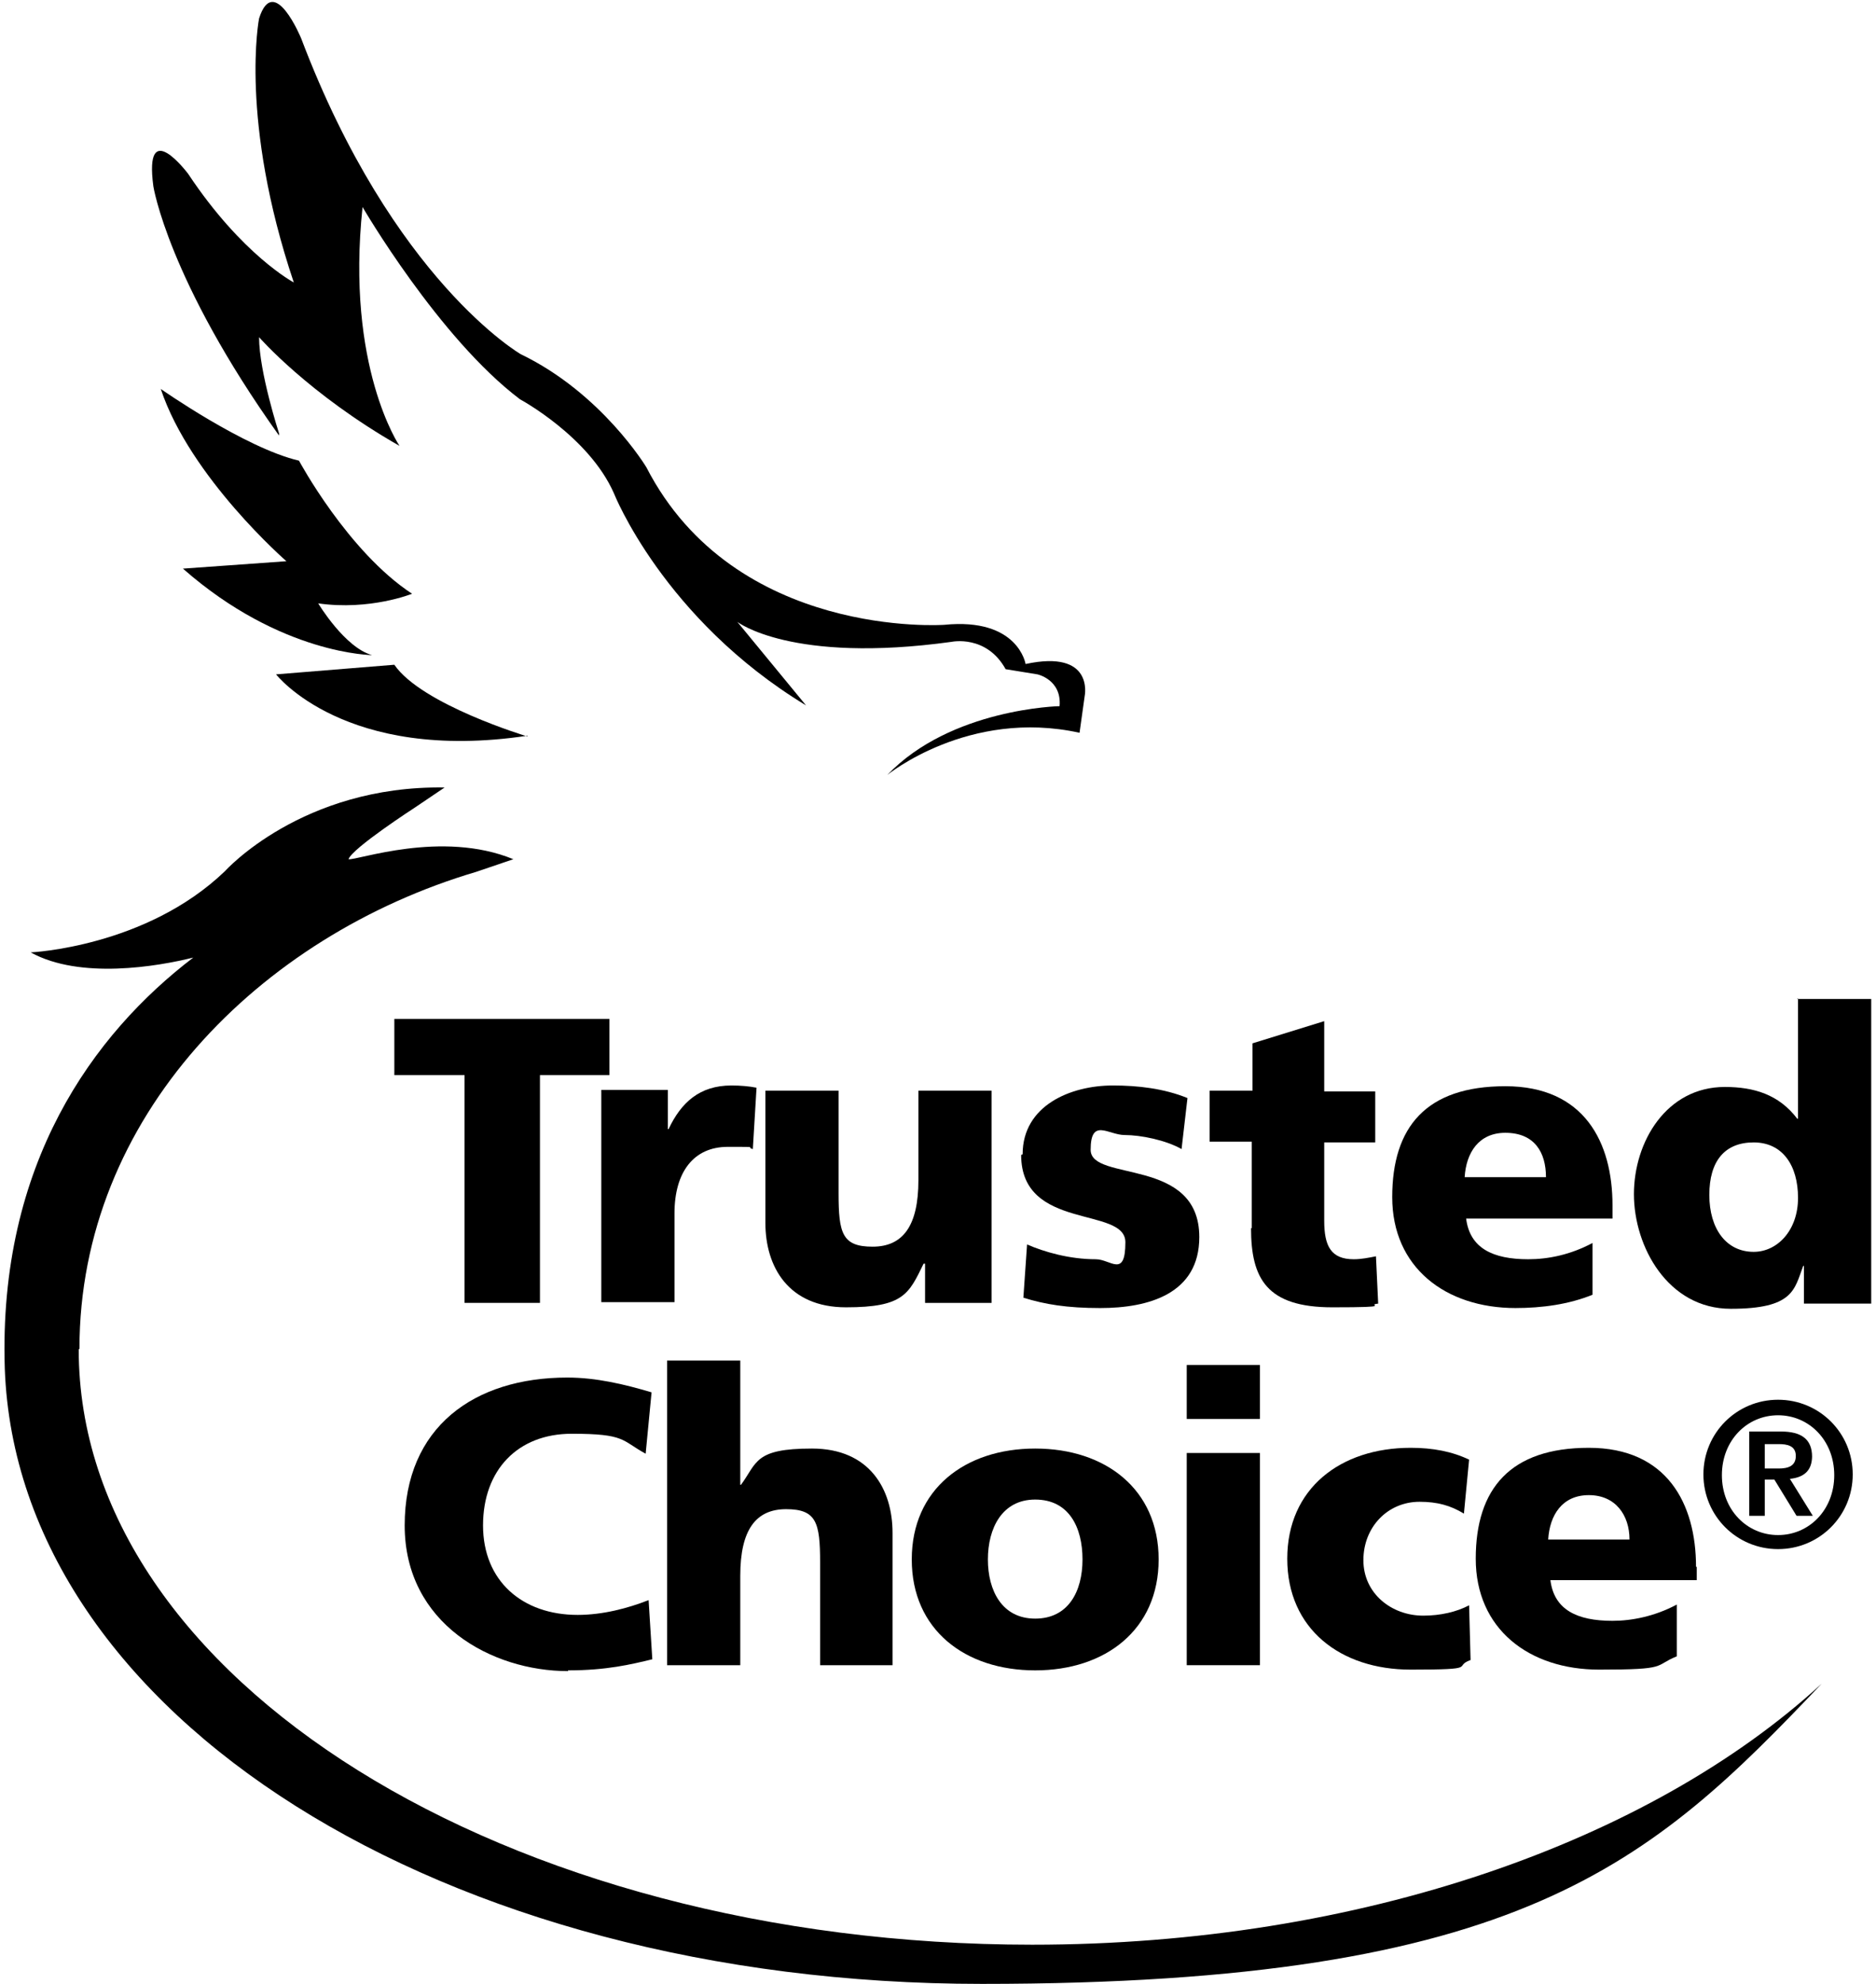
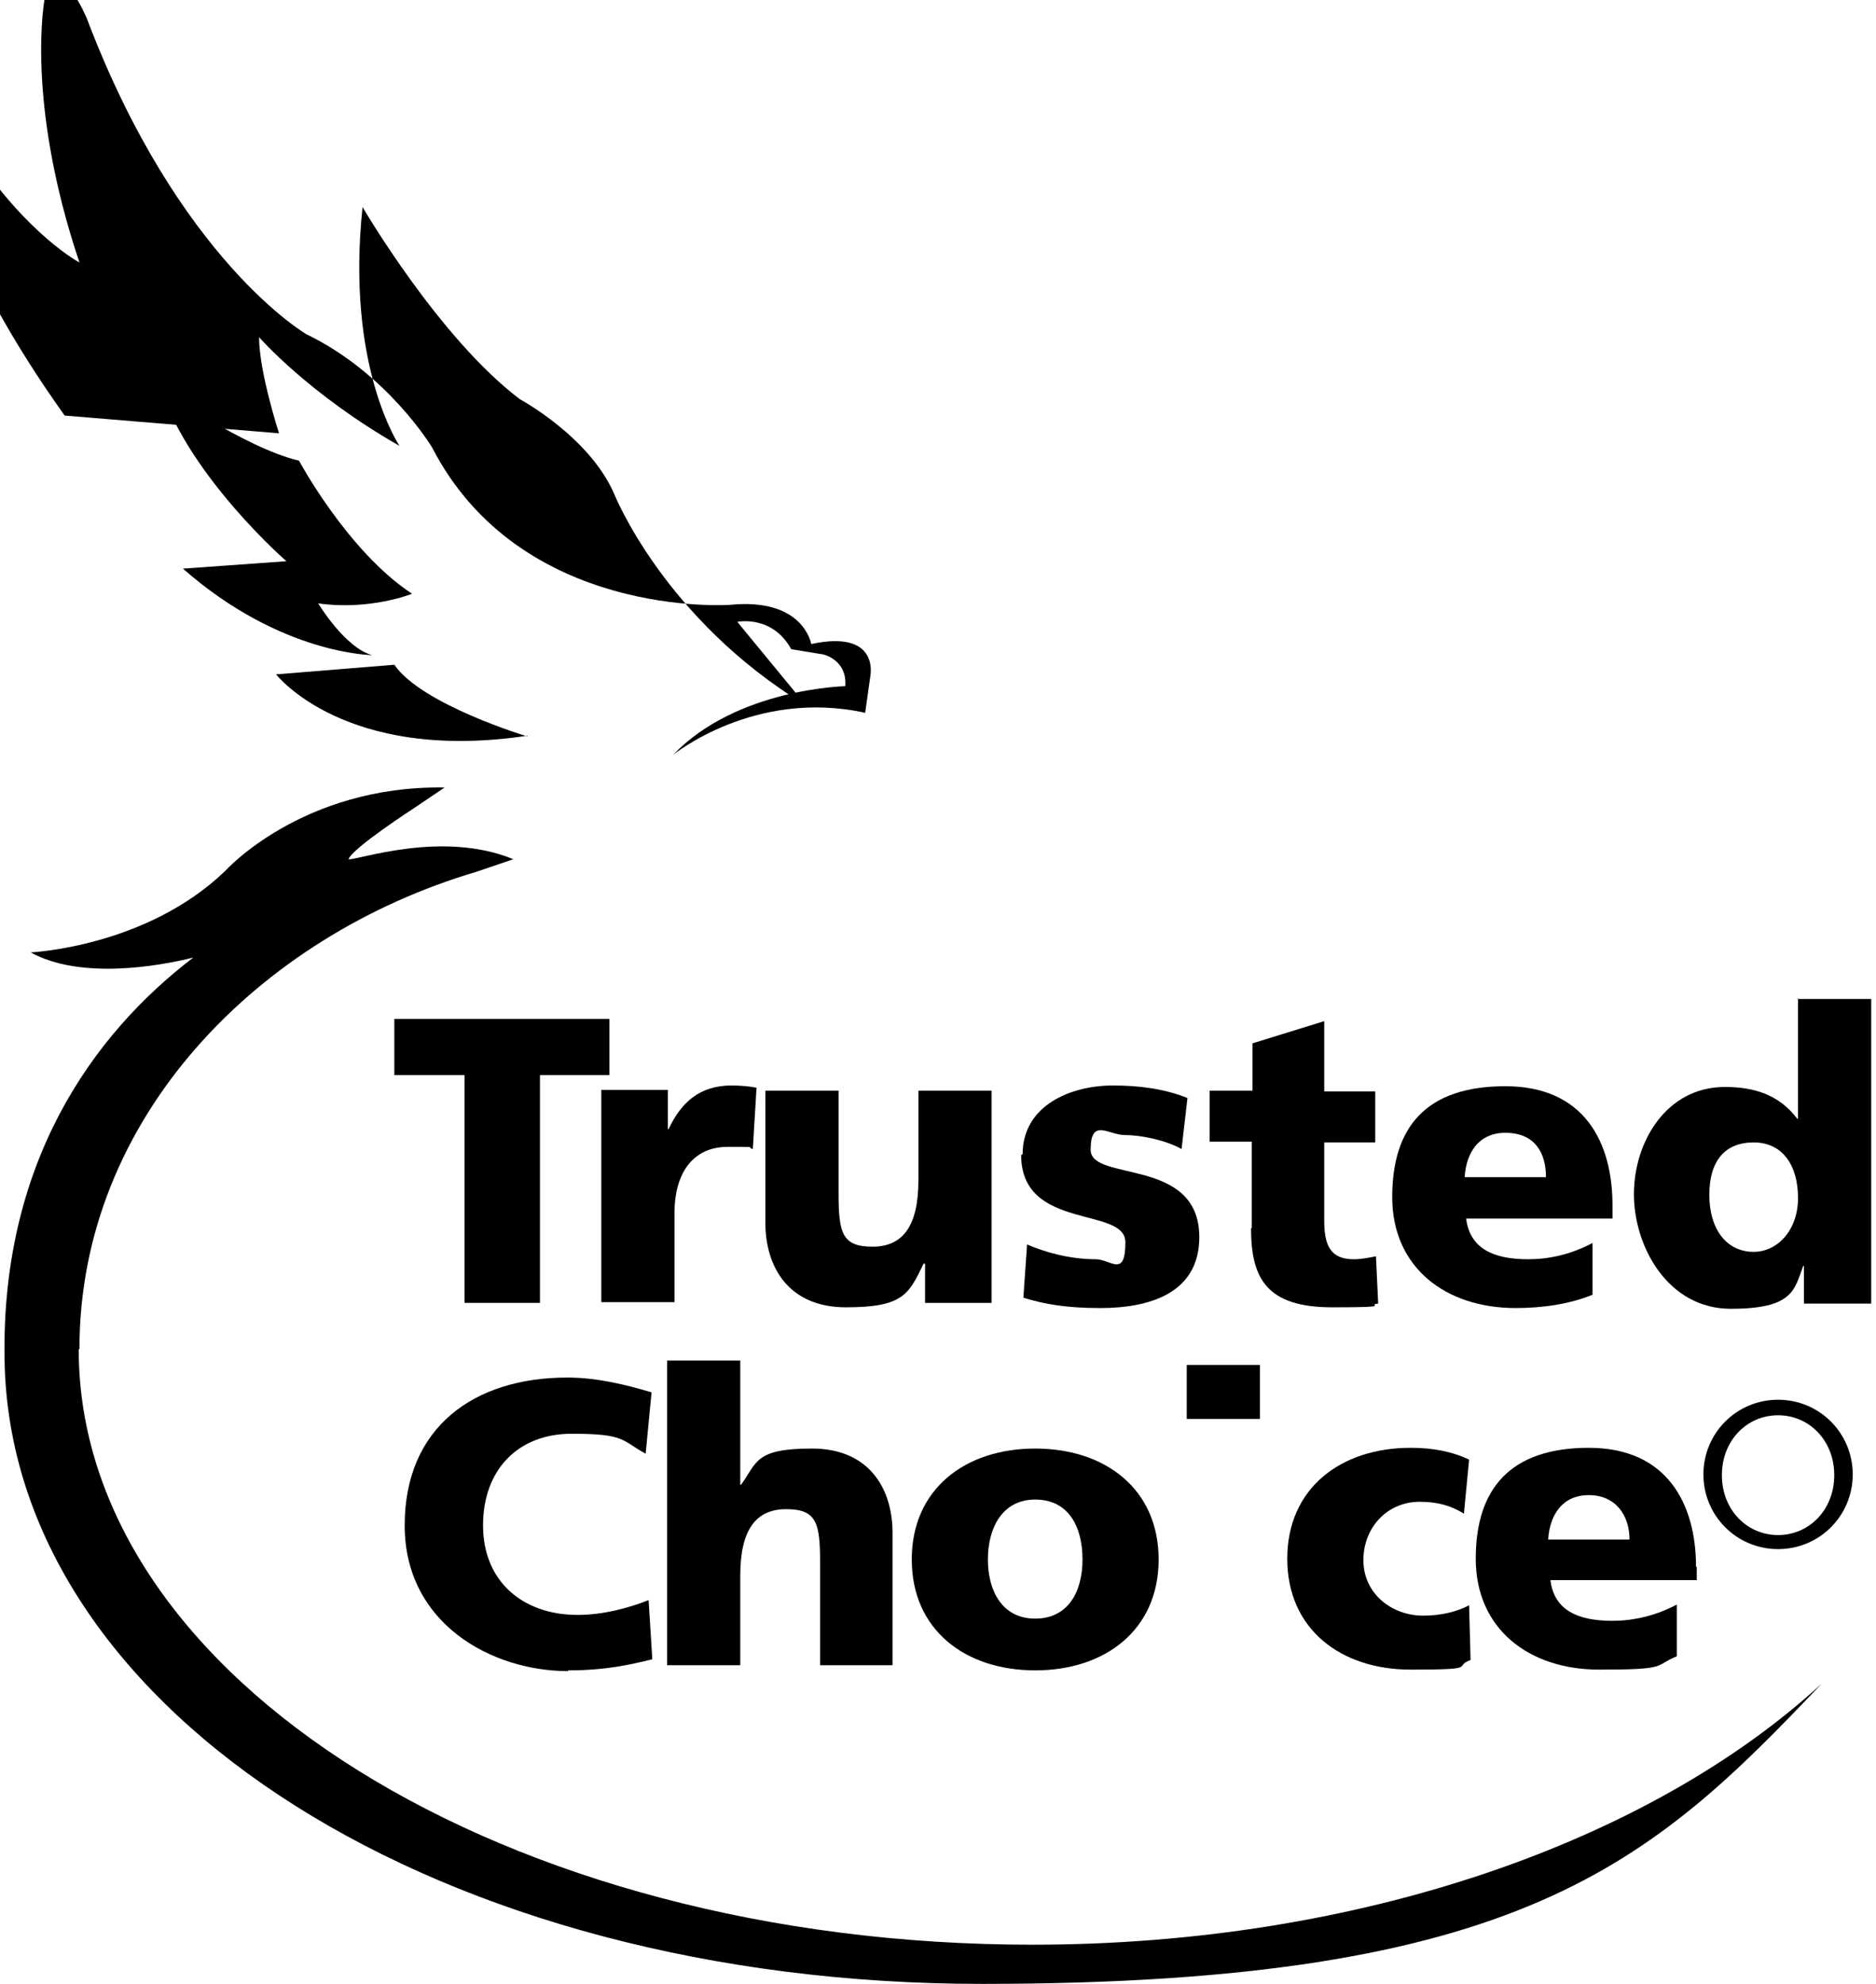
<svg xmlns="http://www.w3.org/2000/svg" id="Layer_1" width="3.5in" height="3.7in" version="1.1" viewBox="0 0 252.5 268.3">
-   <path d="M37.1,58.6s-2.7-8.3-2.7-13c0,0,6.7,7.7,19,14.7,0,0-7.3-10.7-5-32.3,0,0,10.3,17.7,21.3,26,0,0,9.3,5,12.7,12.7,0,0,6.7,17,26,28.7l-9.3-11.3s7.3,5.7,29,2.7c0,0,4.7-1,7.3,3.7l4.3.7s3.3.7,3,4.3c0,0-14.7.3-23.3,9.3,0,0,11-9,26-5.7l.7-5s1.3-6.3-8-4.3c0,0-1-6.3-11-5.3,0,0-28.3,2-40.3-21.3,0,0-6-10-17-15.3,0,0-17.3-10-29.7-42.7,0,0-3.7-9-5.7-2.7,0,0-2.7,13.7,4.7,35.7,0,0-7-3.7-14.3-14.7,0,0-6-8-4.7,1.7,0,0,2,12.7,17,33.7Z" />
+   <path d="M37.1,58.6s-2.7-8.3-2.7-13c0,0,6.7,7.7,19,14.7,0,0-7.3-10.7-5-32.3,0,0,10.3,17.7,21.3,26,0,0,9.3,5,12.7,12.7,0,0,6.7,17,26,28.7l-9.3-11.3c0,0,4.7-1,7.3,3.7l4.3.7s3.3.7,3,4.3c0,0-14.7.3-23.3,9.3,0,0,11-9,26-5.7l.7-5s1.3-6.3-8-4.3c0,0-1-6.3-11-5.3,0,0-28.3,2-40.3-21.3,0,0-6-10-17-15.3,0,0-17.3-10-29.7-42.7,0,0-3.7-9-5.7-2.7,0,0-2.7,13.7,4.7,35.7,0,0-7-3.7-14.3-14.7,0,0-6-8-4.7,1.7,0,0,2,12.7,17,33.7Z" />
  <path d="M49.7,88.6c-3.7-1-7.3-7-7.3-7,7,1,12.7-1.3,12.7-1.3-8.7-5.7-15.3-18-15.3-18-7.3-1.7-18.7-9.7-18.7-9.7,4,12,17,23.3,17,23.3l-14,1c13.3,11.7,25.7,11.7,25.7,11.7Z" />
  <path d="M70.7,99.6s-14.3-4.3-18-9.7l-16,1.3s9.3,12,34,8.3Z" />
  <path d="M10.1,182.4c0-31.3,24.3-55.8,53.7-64.5l5-1.7c-9.7-4-21.2.2-22.3,0,.5-1.5,9-7,9-7l4-2.7c-19.3-.3-29.7,11.3-29.7,11.3-10.7,10.3-26.3,11-26.3,11,6.7,3.7,17.2,1.9,22,.7C12,139.8-.9,157.4,0,185.1c1.7,46.8,59.2,83.2,132.2,83.2s90.5-16.3,113.6-40.6c-23.2,21.3-62.4,35.3-106.8,35.3-71.2,0-129-36-129-80.5Z" />
  <polygon points="72.4 176.2 72.4 145.4 81.8 145.4 81.8 137.8 52.7 137.8 52.7 145.4 62.2 145.4 62.2 176.2 72.4 176.2" />
  <path d="M90.6,164.1c0-5.6,2.6-9,7.2-9s2.3,0,3.4.3l.5-8.3c-1-.2-2.2-.3-3.4-.3-4.3,0-6.8,2.3-8.5,5.9h-.1v-5.3h-9v28.7h9.9v-12.1Z" />
  <path d="M124.4,170.9h.1v5.3h9v-28.7h-9.9v12.1c0,6.2-2.1,9-6.2,9s-4.6-1.8-4.6-7.2v-13.9h-9.9v17.9c0,5.9,3.1,11.4,10.9,11.4s8.5-1.8,10.5-5.9Z" />
  <path d="M137.5,156.2c0,10.3,14.1,6.9,14.1,11.8s-2,2.3-4,2.3c-3.6,0-7-1-9.3-2l-.5,7.2c2.9.9,5.9,1.4,10.4,1.4,6.5,0,13.4-1.9,13.4-9.6,0-10.9-14.7-7.4-14.7-11.8s2.4-2,4.6-2,5.6.7,7.7,1.9l.8-6.9c-3.2-1.3-6.7-1.7-10.1-1.7-5.7,0-12.2,2.7-12.2,9.3Z" />
  <path d="M168.6,166.1c0,6.8,2.1,10.7,11,10.7s4.3-.3,6.2-.5l-.3-6.4c-1,.2-2,.4-3,.4-3.1,0-4-1.8-4-5.2v-10.6h6.9v-6.9h-6.9v-9.5l-9.7,3v6.4h-5.8v6.9h5.7v11.7Z" />
  <path d="M204.3,176.9c3.7,0,7.3-.5,10.5-1.8v-7c-3,1.6-6,2.2-8.7,2.2-4.8,0-7.9-1.5-8.4-5.5h19.8v-1.8c0-8.5-3.8-16.1-14.5-16.1s-15.3,5.5-15.3,15,7.2,15,16.7,15ZM203,153.2c4,0,5.5,2.7,5.5,6h-11c.2-3.3,1.9-6,5.5-6Z" />
  <path d="M242.6,135v16.3h-.1c-2.5-3.3-5.9-4.3-9.8-4.3-7.9,0-12.3,7.4-12.3,14.5s4.6,15.5,13.1,15.5,8.6-2.6,9.8-5.8h.1v5.1h9.1v-41.2h-10ZM236.6,169.3c-3.7,0-6-3.1-6-7.7s2.1-7.1,6-7.1,6,3.1,6,7.5-2.8,7.3-6,7.3Z" />
  <path d="M76.2,225.9c5.2,0,8.5-.8,11.4-1.5l-.5-8c-2.8,1.1-6.2,2-9.6,2-7.5,0-12.8-4.6-12.8-12.1s4.7-12.4,12-12.4,6.7.9,10,2.7l.8-8.3c-3.7-1.1-7.5-2-11.4-2-12.6,0-22,6.7-22,20s11.8,19.7,22.1,19.7Z" />
  <path d="M120.1,225.2v-17.9c0-5.9-3.1-11.4-10.9-11.4s-7.4,1.9-9.6,4.9h-.1v-16.8h-9.9v41.2h9.9v-12.1c0-6.2,2.1-9,6.2-9s4.6,1.8,4.6,7.2v13.9h9.9Z" />
  <path d="M139.4,225.9c9.5,0,16.7-5.5,16.7-15s-7.2-15-16.7-15-16.7,5.5-16.7,15,7.2,15,16.7,15ZM139.4,202.8c4.6,0,6.4,3.8,6.4,8.1s-1.9,8-6.4,8-6.4-3.8-6.4-8,1.9-8.1,6.4-8.1Z" />
-   <rect x="159.9" y="196.5" width="9.9" height="28.7" />
  <rect x="159.9" y="184.6" width="9.9" height="7.3" />
  <path d="M191.4,203.1c2.4,0,4.2.5,6,1.6l.7-7.3c-2.3-1.1-4.9-1.6-7.9-1.6-9.5,0-16.7,5.5-16.7,15s7.2,15,16.7,15,5.6-.4,8.1-1.3l-.2-7.4c-1.7.9-3.9,1.4-6.2,1.4-4.3,0-8.1-3-8.1-7.5s3.3-7.9,7.6-7.9Z" />
  <path d="M228.8,211.9c0-8.5-3.9-16.1-14.5-16.1s-15.3,5.5-15.3,15,7.2,15,16.7,15,7.3-.5,10.5-1.8v-7c-3,1.6-6.1,2.2-8.7,2.2-4.8,0-7.9-1.5-8.4-5.5h19.8v-1.8ZM208.8,208.2c.2-3.3,1.9-6,5.5-6s5.5,2.7,5.5,6h-11Z" />
  <path d="M239.9,189.3c-5.6,0-10.1,4.5-10.1,10.1s4.5,10.1,10.1,10.1,10.1-4.5,10.1-10.1-4.5-10.1-10.1-10.1ZM239.9,207.6c-4.2,0-7.6-3.4-7.6-8.1s3.4-8.1,7.6-8.1,7.6,3.4,7.6,8.1-3.4,8.1-7.6,8.1Z" />
-   <path d="M244.5,197c0-2.4-1.5-3.4-4.2-3.4h-4.3v11.4h2.1v-4.9h1.3l3,4.9h2.2l-3.1-5c1.9-.2,3-1.1,3-3.1ZM238.1,198.6v-3.3h1.9c1.1,0,2.3.2,2.3,1.6s-1.1,1.7-2.3,1.7h-1.9Z" />
</svg>